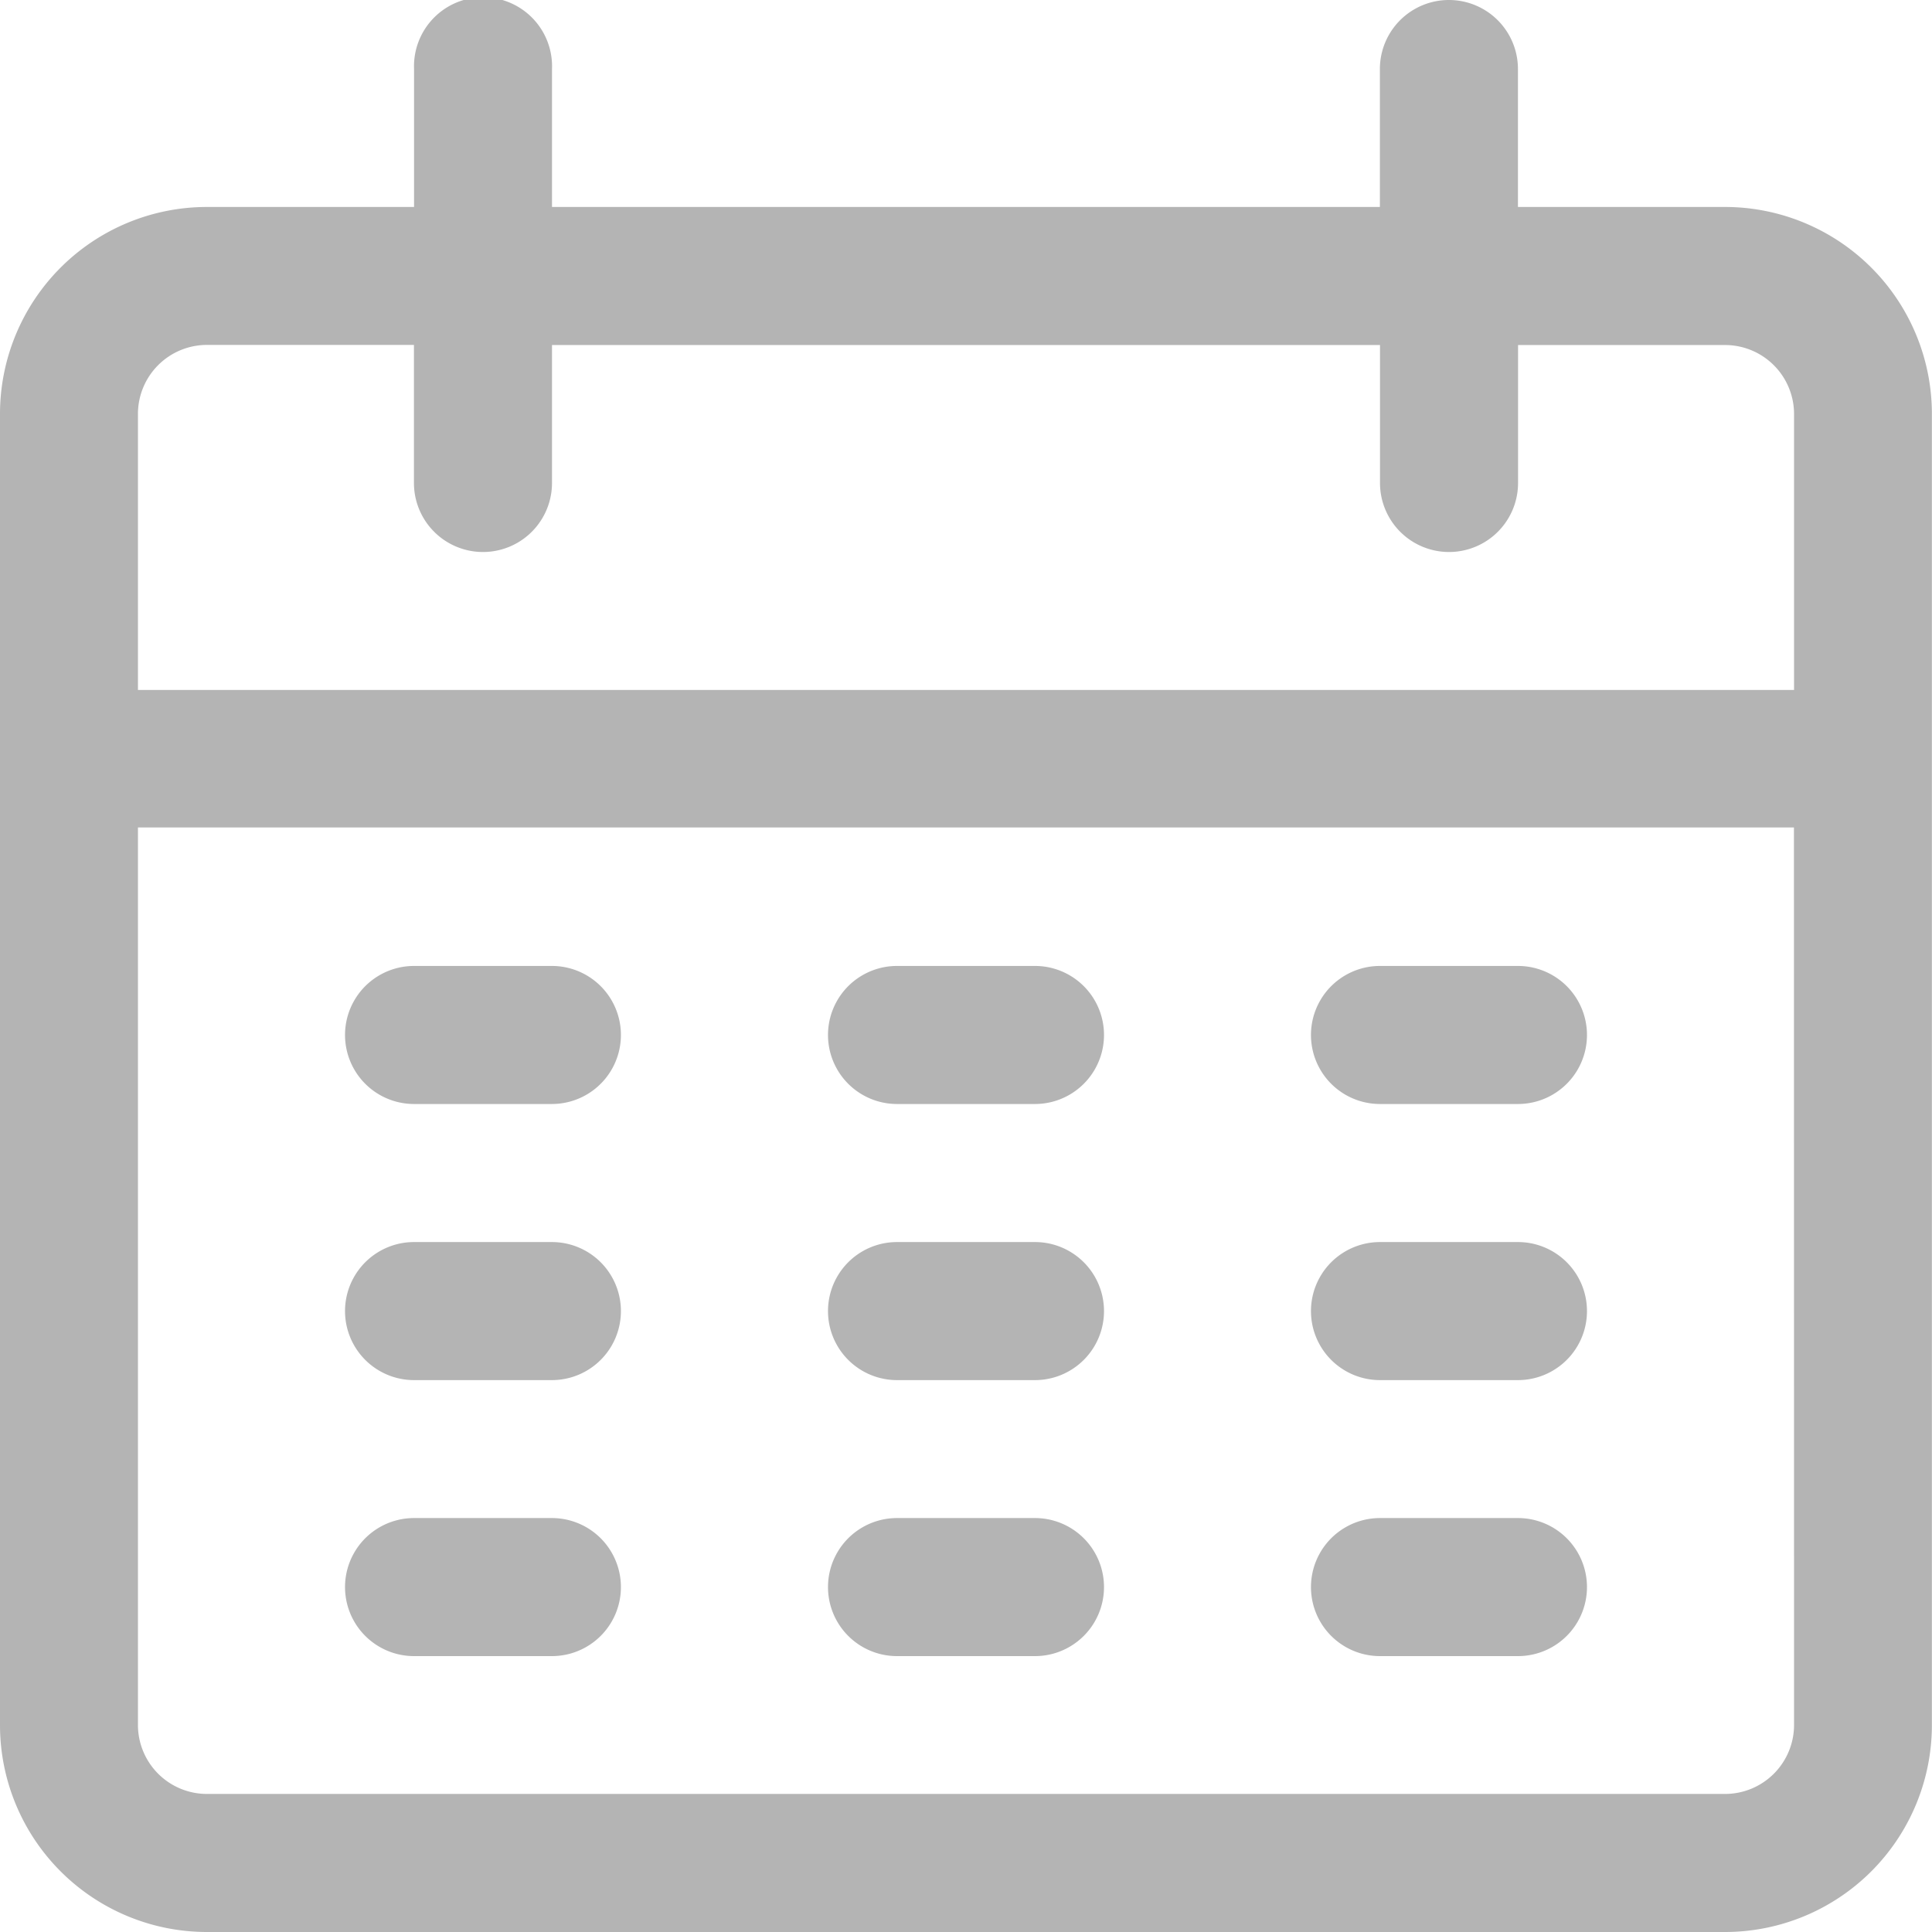
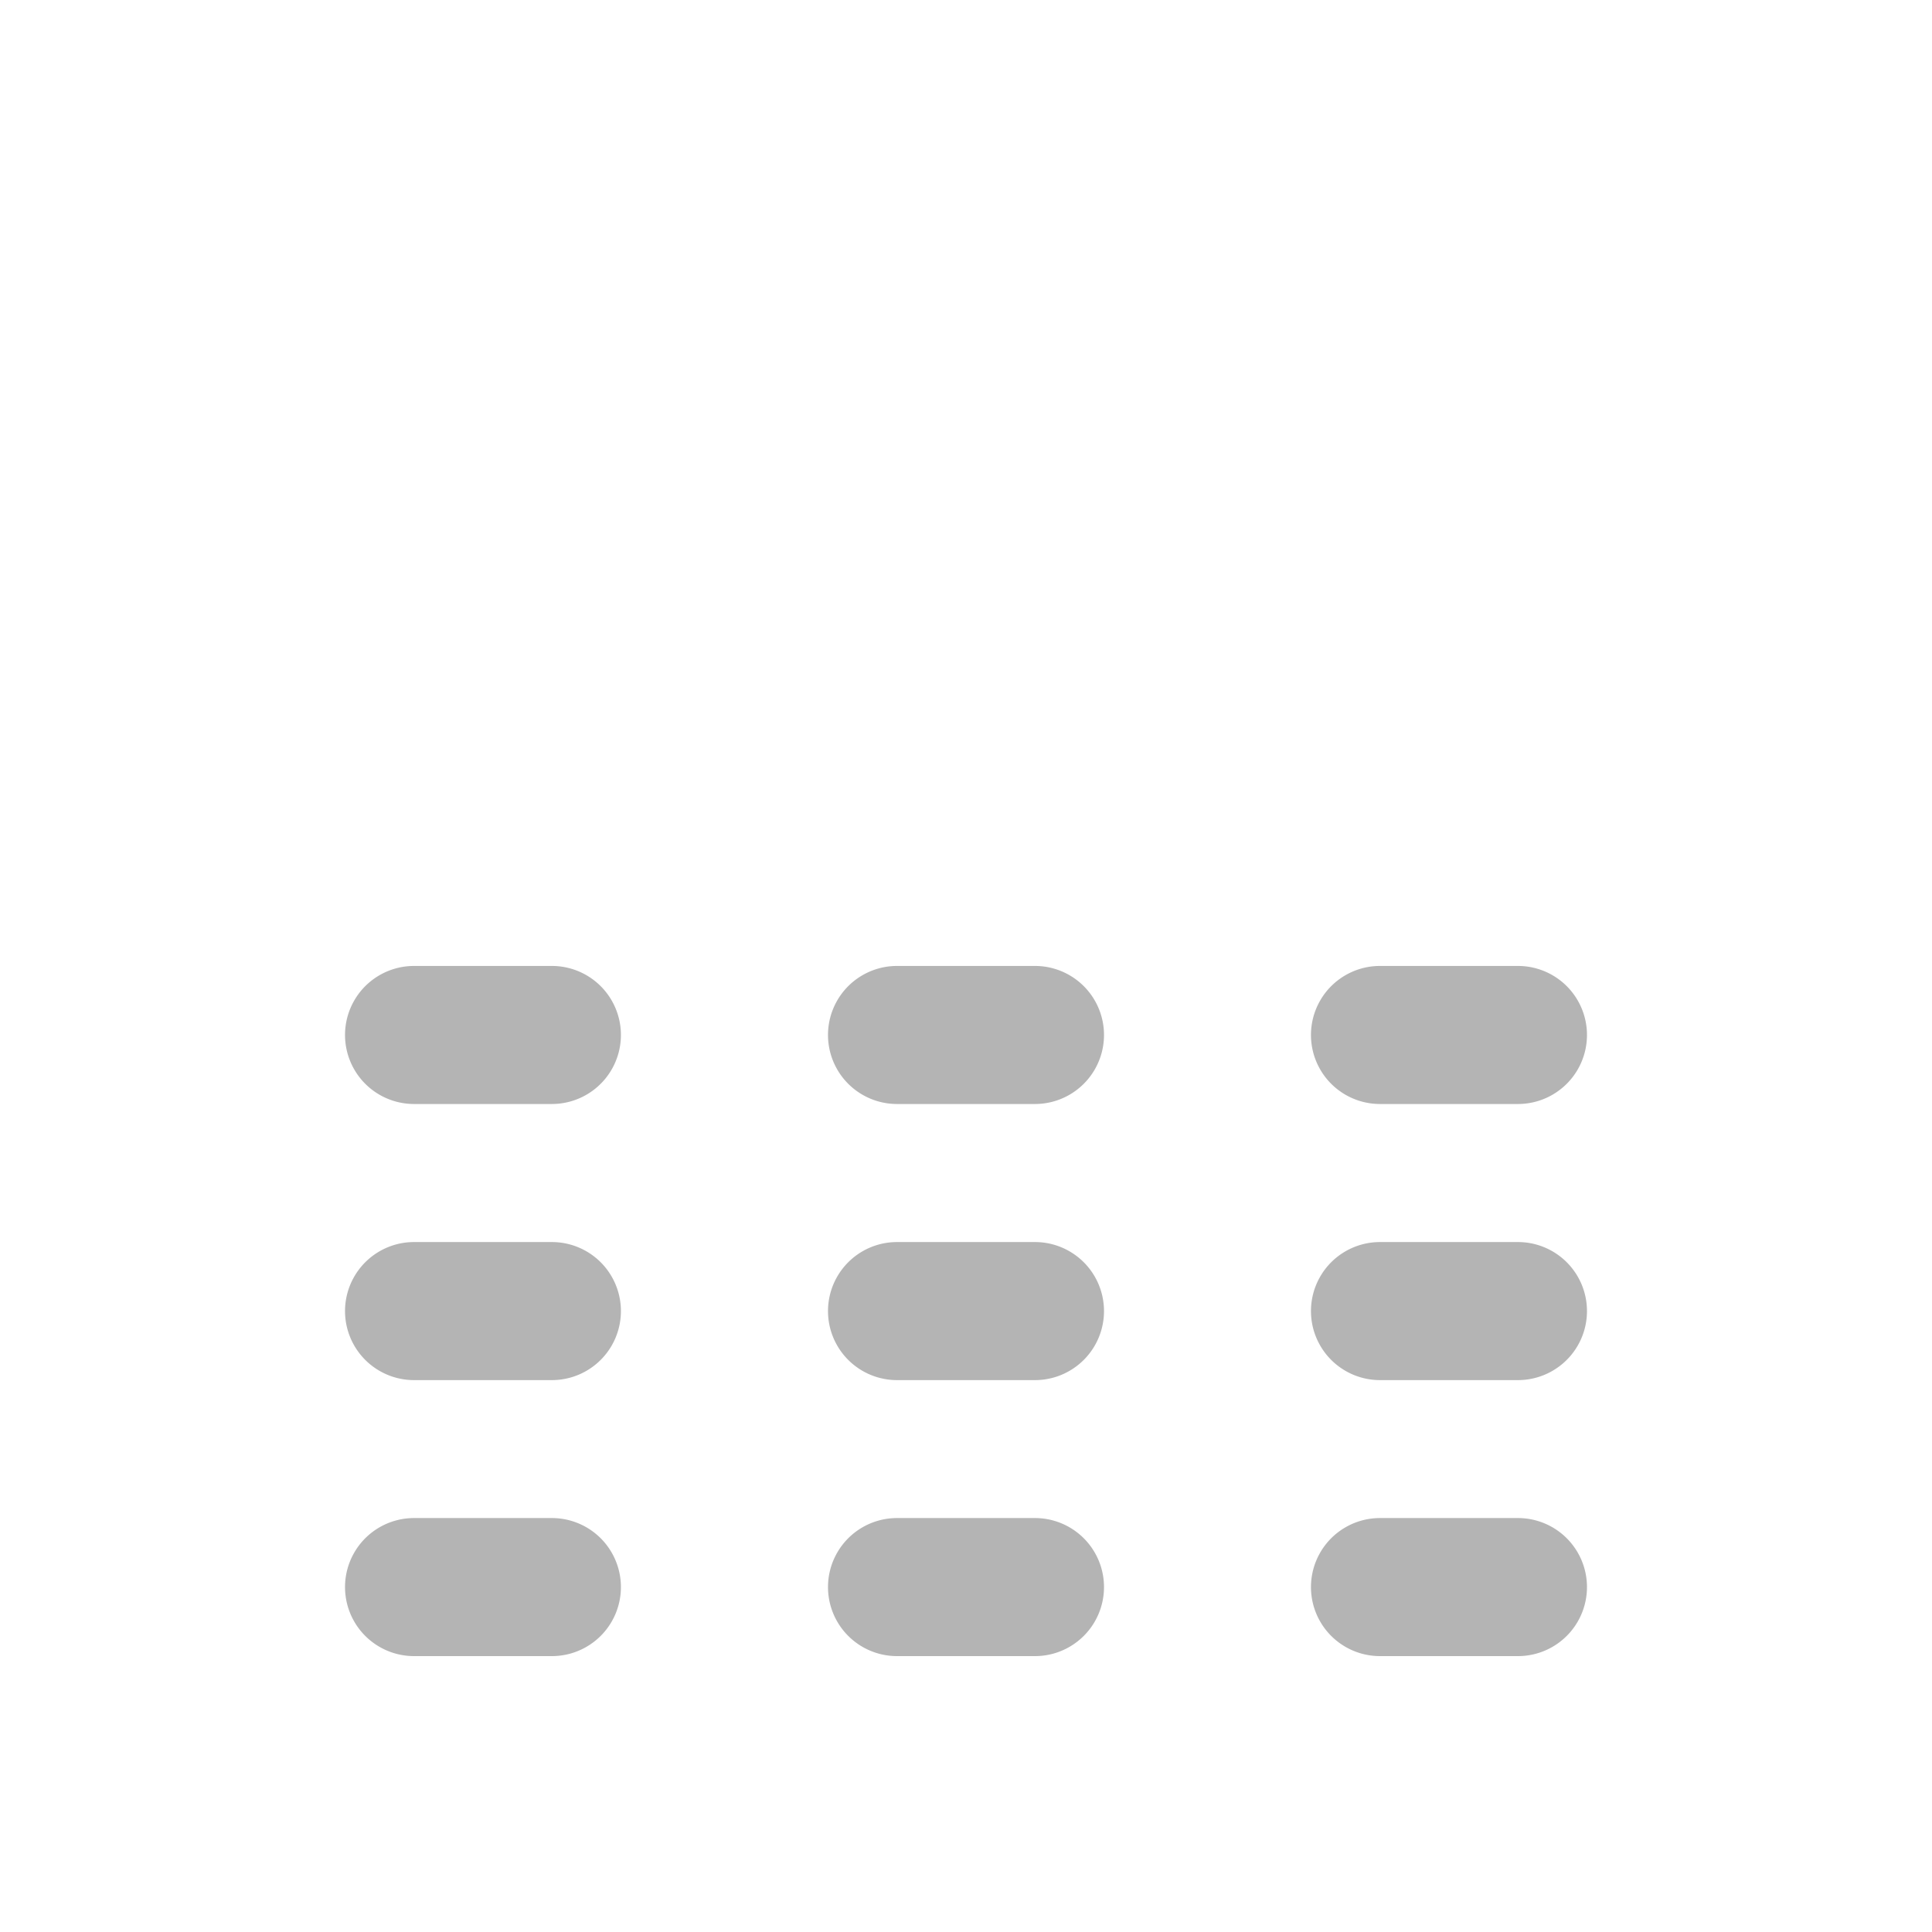
<svg xmlns="http://www.w3.org/2000/svg" width="17.437" height="17.437" viewBox="0 0 17.437 17.437">
  <defs>
    <style>.a{fill:#b4b4b4;}</style>
  </defs>
-   <path class="a" d="M15.569,1.868H13.7V.623a.623.623,0,1,0-1.246,0V1.868H4.982V.623a.623.623,0,1,0-1.245,0V1.868H1.868A1.868,1.868,0,0,0,0,3.736V15.569a1.868,1.868,0,0,0,1.868,1.868h13.7a1.868,1.868,0,0,0,1.868-1.868V3.736A1.868,1.868,0,0,0,15.569,1.868Zm.623,13.7a.623.623,0,0,1-.623.623H1.868a.623.623,0,0,1-.623-.623v-8.1H16.191Zm0-9.341H1.245V3.736a.623.623,0,0,1,.623-.623H3.736V4.359a.623.623,0,1,0,1.246,0V3.114h7.473V4.359a.623.623,0,1,0,1.246,0V3.114h1.868a.623.623,0,0,1,.623.623V6.228Z" />
  <g transform="translate(3.114 8.718)">
    <path class="a" d="M87.2,238.933H85.956a.623.623,0,0,0,0,1.246H87.2a.623.623,0,0,0,0-1.246Z" transform="translate(-85.333 -238.933)" />
  </g>
  <g transform="translate(7.473 8.718)">
    <path class="a" d="M206.668,238.933h-1.245a.623.623,0,0,0,0,1.246h1.245a.623.623,0,0,0,0-1.246Z" transform="translate(-204.8 -238.933)" />
  </g>
  <g transform="translate(11.832 8.718)">
    <path class="a" d="M326.135,238.933H324.89a.623.623,0,0,0,0,1.246h1.245a.623.623,0,0,0,0-1.246Z" transform="translate(-324.267 -238.933)" />
  </g>
  <g transform="translate(3.114 11.21)">
    <path class="a" d="M87.2,307.2H85.956a.623.623,0,1,0,0,1.246H87.2a.623.623,0,1,0,0-1.246Z" transform="translate(-85.333 -307.2)" />
  </g>
  <g transform="translate(7.473 11.21)">
    <path class="a" d="M206.668,307.2h-1.245a.623.623,0,1,0,0,1.246h1.245a.623.623,0,1,0,0-1.246Z" transform="translate(-204.8 -307.2)" />
  </g>
  <g transform="translate(11.832 11.21)">
    <path class="a" d="M326.135,307.2H324.89a.623.623,0,0,0,0,1.246h1.245a.623.623,0,0,0,0-1.246Z" transform="translate(-324.267 -307.2)" />
  </g>
  <g transform="translate(3.114 13.701)">
    <path class="a" d="M87.2,375.467H85.956a.623.623,0,0,0,0,1.246H87.2a.623.623,0,0,0,0-1.246Z" transform="translate(-85.333 -375.467)" />
  </g>
  <g transform="translate(7.473 13.701)">
    <path class="a" d="M206.668,375.467h-1.245a.623.623,0,0,0,0,1.246h1.245a.623.623,0,0,0,0-1.246Z" transform="translate(-204.8 -375.467)" />
  </g>
  <g transform="translate(11.832 13.701)">
-     <path class="a" d="M326.135,375.467H324.89a.623.623,0,0,0,0,1.246h1.245a.623.623,0,0,0,0-1.246Z" transform="translate(-324.267 -375.467)" />
+     <path class="a" d="M326.135,375.467H324.89a.623.623,0,0,0,0,1.246h1.245a.623.623,0,0,0,0-1.246" transform="translate(-324.267 -375.467)" />
  </g>
</svg>